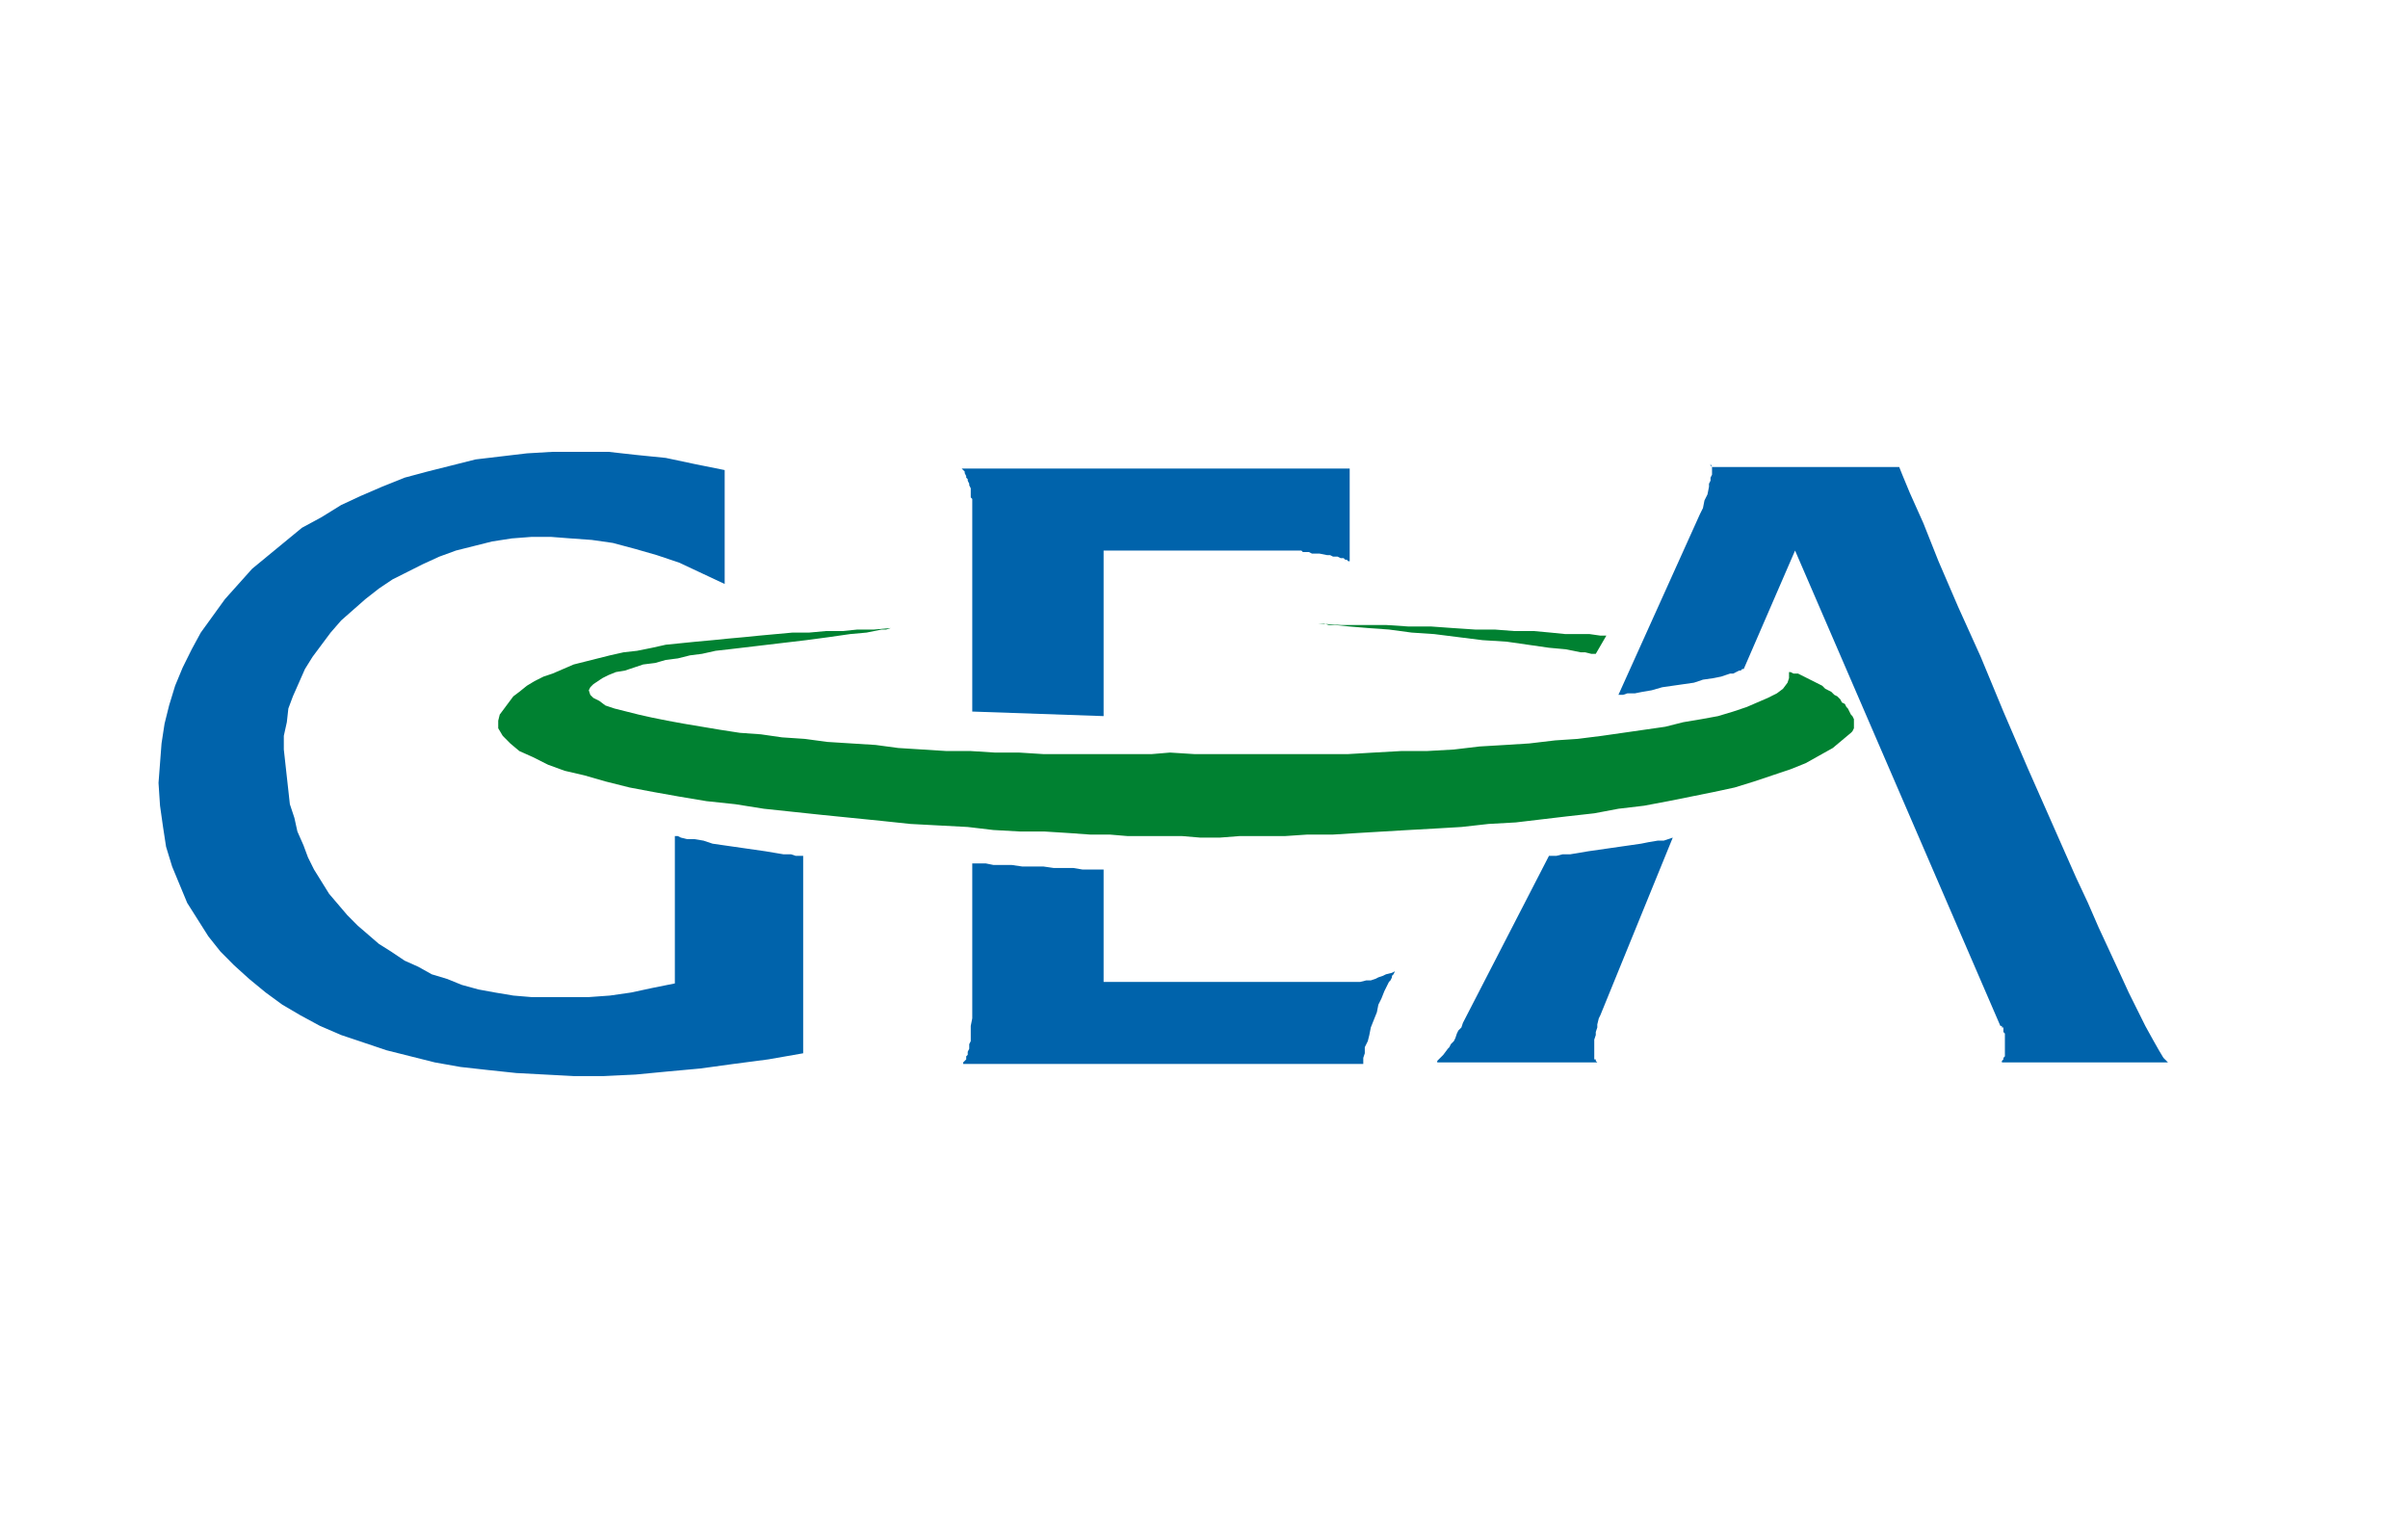
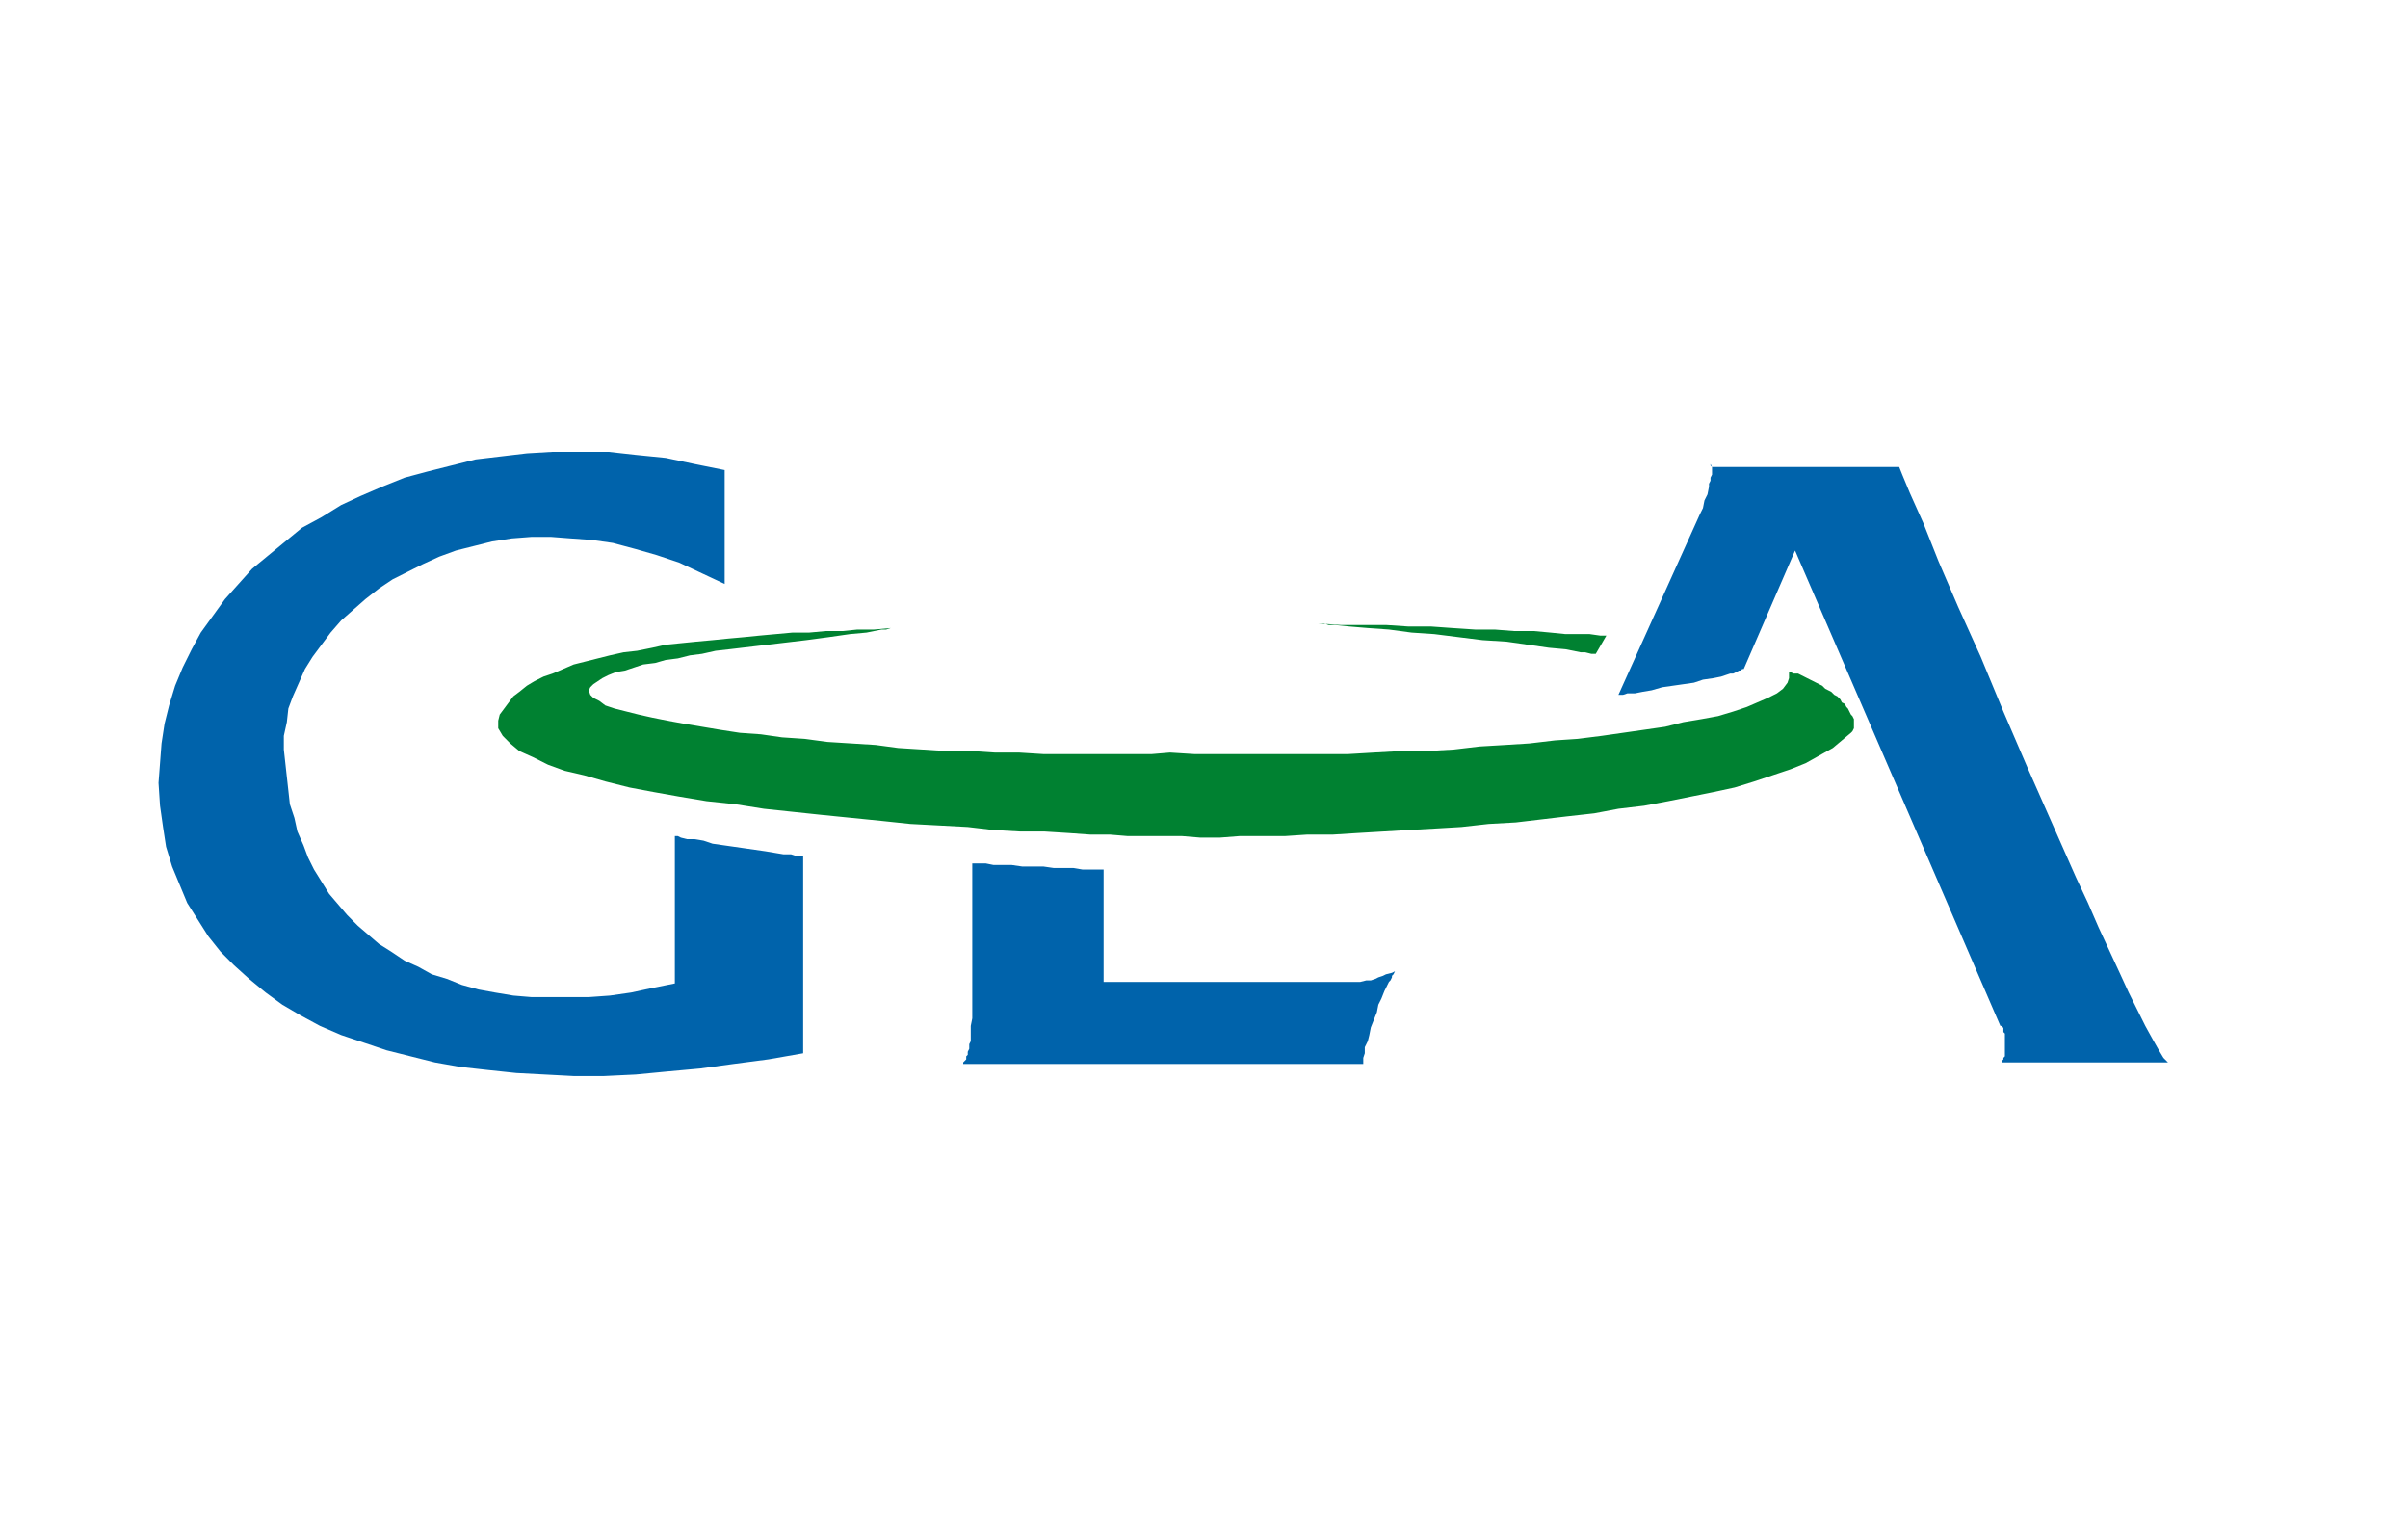
<svg xmlns="http://www.w3.org/2000/svg" version="1.1" id="Ebene_1" x="0px" y="0px" width="201.378px" height="127.746px" viewBox="0 0 201.378 127.746" enable-background="new 0 0 201.378 127.746" xml:space="preserve">
  <g>
    <polygon fill-rule="evenodd" clip-rule="evenodd" fill="#0063AB" points="60.603,48.825 58.709,47.937 56.815,47.048    54.921,46.412 53.154,45.904 51.26,45.396 49.492,45.143 47.725,45.016 46.083,44.889 44.442,44.889 42.801,45.016 41.159,45.27    39.644,45.65 38.129,46.031 36.74,46.539 35.352,47.175 34.089,47.81 32.826,48.444 31.69,49.206 30.554,50.095 29.544,50.984    28.534,51.873 27.65,52.889 26.893,53.904 26.135,54.921 25.503,55.937 24.999,57.079 24.494,58.222 24.115,59.238 23.988,60.381    23.736,61.523 23.736,62.666 23.862,63.81 23.988,64.952 24.115,66.095 24.241,67.238 24.62,68.381 24.872,69.523 25.377,70.666    25.756,71.684 26.261,72.699 26.893,73.715 27.523,74.73 28.281,75.619 29.039,76.508 29.922,77.396 30.806,78.158 31.69,78.92    32.7,79.555 33.836,80.318 34.973,80.826 36.109,81.461 37.372,81.842 38.634,82.35 40.023,82.73 41.412,82.984 42.927,83.238    44.442,83.365 45.957,83.365 47.598,83.365 49.24,83.365 51.007,83.238 52.775,82.984 54.542,82.604 56.437,82.223 56.437,69.904    56.689,69.904 56.941,70.031 57.446,70.158 58.078,70.158 58.835,70.285 59.593,70.539 60.477,70.666 61.36,70.793 62.244,70.92    63.128,71.047 64.012,71.174 64.769,71.301 65.527,71.428 66.158,71.428 66.537,71.555 66.79,71.555 67.042,71.555 67.168,71.555    67.168,88.064 64.264,88.572 61.36,88.953 58.583,89.334 55.805,89.588 53.154,89.842 50.502,89.969 47.977,89.969 45.578,89.842    43.179,89.715 40.781,89.461 38.508,89.207 36.361,88.826 34.341,88.318 32.321,87.811 30.428,87.174 28.534,86.539 26.766,85.777    25.125,84.889 23.61,84 22.221,82.984 20.832,81.842 19.569,80.699 18.433,79.555 17.423,78.285 16.54,76.889 15.656,75.492    15.024,73.969 14.393,72.445 13.888,70.793 13.635,69.143 13.383,67.365 13.257,65.46 13.383,63.81 13.509,62.158 13.762,60.508    14.141,58.984 14.646,57.333 15.277,55.81 16.034,54.285 16.792,52.889 17.802,51.492 18.812,50.095 19.948,48.825 21.084,47.556    22.473,46.412 23.862,45.27 25.251,44.127 26.893,43.238 28.534,42.222 30.175,41.46 31.942,40.698 33.836,39.937 35.73,39.429    37.75,38.921 39.771,38.412 41.917,38.158 44.063,37.904 46.209,37.777 48.482,37.777 50.881,37.777 53.154,38.031 55.679,38.285    58.078,38.794 60.603,39.302 60.603,48.825  " />
-     <polygon fill-rule="evenodd" clip-rule="evenodd" fill="#0063AB" points="80.425,39.175 112.873,39.175 112.873,47.048    112.873,46.921 112.748,46.921 112.621,46.794 112.494,46.794 112.369,46.666 112.115,46.666 111.863,46.539 111.484,46.539    111.232,46.412 110.98,46.412 110.347,46.285 109.716,46.285 109.464,46.158 109.212,46.158 108.958,46.158 108.833,46.031    92.293,46.031 92.293,59.873 81.309,59.492 81.309,41.841 81.309,41.714 81.183,41.587 81.183,41.333 81.183,41.206 81.183,40.952    81.183,40.825 81.056,40.571 81.056,40.444 80.93,40.19 80.93,40.063 80.804,39.937 80.804,39.81 80.678,39.556 80.678,39.429    80.551,39.302 80.425,39.175  " />
    <polygon fill-rule="evenodd" clip-rule="evenodd" fill="#0063AB" points="81.309,72.191 81.309,84.762 81.309,85.143    81.183,85.777 81.183,86.031 81.183,86.412 81.183,86.666 81.183,87.047 81.056,87.301 81.056,87.684 80.93,87.938 80.93,88.191    80.804,88.318 80.804,88.445 80.804,88.572 80.678,88.699 80.551,88.826 80.551,88.953 80.425,88.953 114.009,88.953    114.009,88.826 114.009,88.699 114.009,88.572 114.009,88.445 114.136,88.064 114.136,87.555 114.388,87.047 114.515,86.539    114.64,85.904 114.892,85.27 115.146,84.635 115.271,84 115.525,83.492 115.777,82.857 115.904,82.604 116.029,82.35    116.156,82.096 116.283,81.969 116.408,81.715 116.408,81.588 116.535,81.461 116.66,81.207 116.787,81.207 116.66,81.207    116.408,81.334 115.904,81.461 115.65,81.588 115.271,81.715 115.019,81.842 114.64,81.969 114.261,81.969 113.757,82.096    113.63,82.096 113.378,82.096 113.125,82.096 112.873,82.096 92.293,82.096 92.293,72.699 91.915,72.699 91.283,72.699    90.525,72.699 89.768,72.572 89.01,72.572 88.126,72.572 87.243,72.445 86.359,72.445 85.475,72.445 84.591,72.318 83.708,72.318    83.076,72.318 82.445,72.191 81.94,72.191 81.562,72.191 81.309,72.191  " />
    <polygon fill-rule="evenodd" clip-rule="evenodd" fill="#0063AB" points="181.429,88.826 181.304,88.826 180.925,88.445    180.546,87.811 180.041,86.92 179.41,85.777 178.779,84.508 178.021,82.984 177.263,81.334 176.38,79.428 175.496,77.523    174.613,75.492 173.603,73.334 172.591,71.047 171.582,68.762 170.572,66.476 169.562,64.19 167.542,59.492 165.648,54.921    163.753,50.729 162.113,46.921 160.851,43.746 159.714,41.206 159.083,39.683 158.83,39.048 143.175,39.048 143.048,38.921    143.048,38.794 143.175,39.048 143.175,39.175 143.175,39.302 143.175,39.556 143.175,39.683 143.048,39.937 143.048,40.19    142.921,40.444 142.921,40.698 142.796,41.333 142.542,41.841 142.417,42.476 142.164,42.984 135.347,58.095 135.726,58.095    136.105,57.968 136.736,57.968 137.367,57.841 138.125,57.714 139.007,57.46 139.892,57.333 140.775,57.206 141.66,57.079    142.417,56.825 143.3,56.698 143.931,56.571 144.31,56.444 144.689,56.317 144.943,56.317 145.195,56.19 145.447,56.063    145.574,56.063 145.699,55.937 145.826,55.937 150.119,46.031 167.289,85.777 167.416,85.777 167.416,85.904 167.542,85.904    167.542,86.031 167.542,86.285 167.667,86.412 167.667,86.666 167.667,86.92 167.667,87.047 167.667,87.301 167.667,87.555    167.667,87.811 167.667,88.064 167.667,88.318 167.542,88.445 167.542,88.572 167.416,88.699 167.416,88.826 167.289,88.826    181.429,88.826  " />
-     <polygon fill-rule="evenodd" clip-rule="evenodd" fill="#0063AB" points="129.539,71.555 122.341,85.523 122.216,85.904    121.962,86.158 121.837,86.412 121.71,86.793 121.585,87.047 121.332,87.301 121.207,87.555 121.08,87.684 120.701,88.191    120.449,88.445 120.322,88.572 120.195,88.699 120.195,88.826 120.07,88.826 133.705,88.826 133.58,88.826 133.453,88.699    133.453,88.572 133.326,88.572 133.326,88.445 133.326,88.318 133.326,88.191 133.326,88.064 133.326,87.811 133.326,87.684    133.326,87.555 133.326,87.174 133.326,86.92 133.453,86.539 133.453,86.285 133.58,85.904 133.58,85.65 133.705,85.143    133.832,84.889 139.892,70.031 139.513,70.158 139.134,70.285 138.628,70.285 137.873,70.412 137.24,70.539 136.357,70.666    135.472,70.793 134.589,70.92 133.705,71.047 132.822,71.174 132.064,71.301 131.306,71.428 130.675,71.428 130.169,71.555    129.791,71.555 129.539,71.555 129.287,71.555 129.16,71.555 129.287,71.555 129.412,71.555 129.539,71.555  " />
    <polygon fill-rule="evenodd" clip-rule="evenodd" fill="#008131" points="110.222,52.127 110.474,52.127 110.726,52.127    111.105,52.254 111.611,52.254 112.873,52.381 114.388,52.508 116.156,52.635 118.05,52.889 119.943,53.016 121.962,53.27    123.984,53.523 126.003,53.65 127.771,53.904 129.539,54.158 130.927,54.285 132.191,54.539 132.568,54.539 133.074,54.666    133.326,54.666 133.453,54.666 134.337,53.143 133.832,53.143 132.947,53.016 132.064,53.016 130.927,53.016 129.666,52.889    128.277,52.762 126.634,52.762 124.994,52.635 123.353,52.635 121.458,52.508 119.691,52.381 117.796,52.381 115.904,52.254    113.882,52.254 112.115,52.254 110.222,52.127  " />
    <polygon fill-rule="evenodd" clip-rule="evenodd" fill="#008131" points="149.613,56.19 149.613,56.698 149.488,57.079    149.109,57.587 148.603,57.968 147.845,58.349 146.962,58.729 146.078,59.111 144.943,59.492 143.679,59.873 142.291,60.127    140.775,60.381 139.261,60.762 137.494,61.016 135.726,61.27 133.958,61.523 131.937,61.777 130.044,61.904 127.898,62.158    125.876,62.285 123.73,62.412 121.585,62.666 119.312,62.794 117.166,62.794 114.892,62.921 112.748,63.048 110.474,63.048    108.328,63.048 106.181,63.048 104.035,63.048 101.888,63.048 99.869,63.048 97.849,62.921 96.333,63.048 94.566,63.048    92.798,63.048 91.031,63.048 89.137,63.048 87.243,63.048 85.223,62.921 83.203,62.921 81.183,62.794 79.163,62.794 77.143,62.666    75.122,62.539 73.229,62.285 71.208,62.158 69.188,62.031 67.294,61.777 65.4,61.65 63.633,61.396 61.865,61.27 60.224,61.016    58.709,60.762 57.194,60.508 55.805,60.254 54.542,60 53.406,59.746 52.396,59.492 51.386,59.238 50.628,58.984 50.124,58.603    49.619,58.349 49.366,58.095 49.24,57.714 49.366,57.46 49.619,57.206 49.997,56.952 50.376,56.698 50.881,56.444 51.512,56.19    52.27,56.063 53.027,55.81 53.785,55.556 54.795,55.429 55.679,55.175 56.689,55.048 57.699,54.794 58.709,54.666 59.845,54.412    60.981,54.285 63.128,54.031 65.274,53.777 67.42,53.523 69.314,53.27 71.082,53.016 72.471,52.889 73.102,52.762 73.733,52.635    74.112,52.635 74.491,52.508 73.102,52.635 71.713,52.635 70.451,52.762 69.062,52.762 67.673,52.889 66.284,52.889 64.896,53.016    63.507,53.143 62.244,53.27 60.855,53.396 59.593,53.523 58.204,53.65 56.941,53.777 55.679,53.904 54.542,54.158 53.28,54.412    52.144,54.539 51.007,54.794 49.997,55.048 48.987,55.302 47.977,55.556 47.093,55.937 46.209,56.317 45.452,56.571 44.694,56.952    44.063,57.333 43.432,57.841 42.927,58.222 42.548,58.729 42.169,59.238 41.791,59.746 41.665,60.254 41.665,60.889 42.043,61.523    42.674,62.158 43.432,62.794 44.568,63.302 45.831,63.937 47.22,64.444 48.861,64.825 50.628,65.333 52.648,65.841 54.669,66.222    56.815,66.604 59.088,66.984 61.486,67.238 63.885,67.619 66.284,67.873 68.683,68.127 71.208,68.381 73.733,68.635 76.132,68.889    78.531,69.016 80.93,69.143 83.076,69.396 85.349,69.523 87.369,69.523 89.389,69.65 91.157,69.777 92.798,69.777 94.313,69.904    95.576,69.904 96.712,69.904 97.47,69.904 98.858,69.904 100.374,70.031 102.015,70.031 103.656,69.904 105.55,69.904    107.443,69.904 109.337,69.777 111.484,69.777 113.503,69.65 115.65,69.523 117.796,69.396 120.07,69.27 122.216,69.143    124.488,68.889 126.761,68.762 128.908,68.508 131.054,68.254 133.326,68 135.347,67.619 137.494,67.365 139.513,66.984    141.408,66.604 143.3,66.222 145.068,65.841 146.71,65.333 148.224,64.825 149.74,64.317 151.001,63.81 152.138,63.175    153.275,62.539 154.033,61.904 154.791,61.27 154.916,61.143 155.042,60.889 155.042,60.762 155.042,60.508 155.042,60.381    155.042,60.127 154.916,59.873 154.791,59.746 154.664,59.492 154.537,59.238 154.412,59.111 154.285,58.857 154.033,58.729    153.906,58.476 153.654,58.222 153.402,58.095 153.148,57.841 152.896,57.714 152.644,57.587 152.39,57.333 152.138,57.206    151.886,57.079 151.634,56.952 151.38,56.825 151.128,56.698 150.876,56.571 150.623,56.444 150.371,56.317 150.119,56.317    149.992,56.317 149.74,56.19 149.613,56.19  " />
  </g>
</svg>